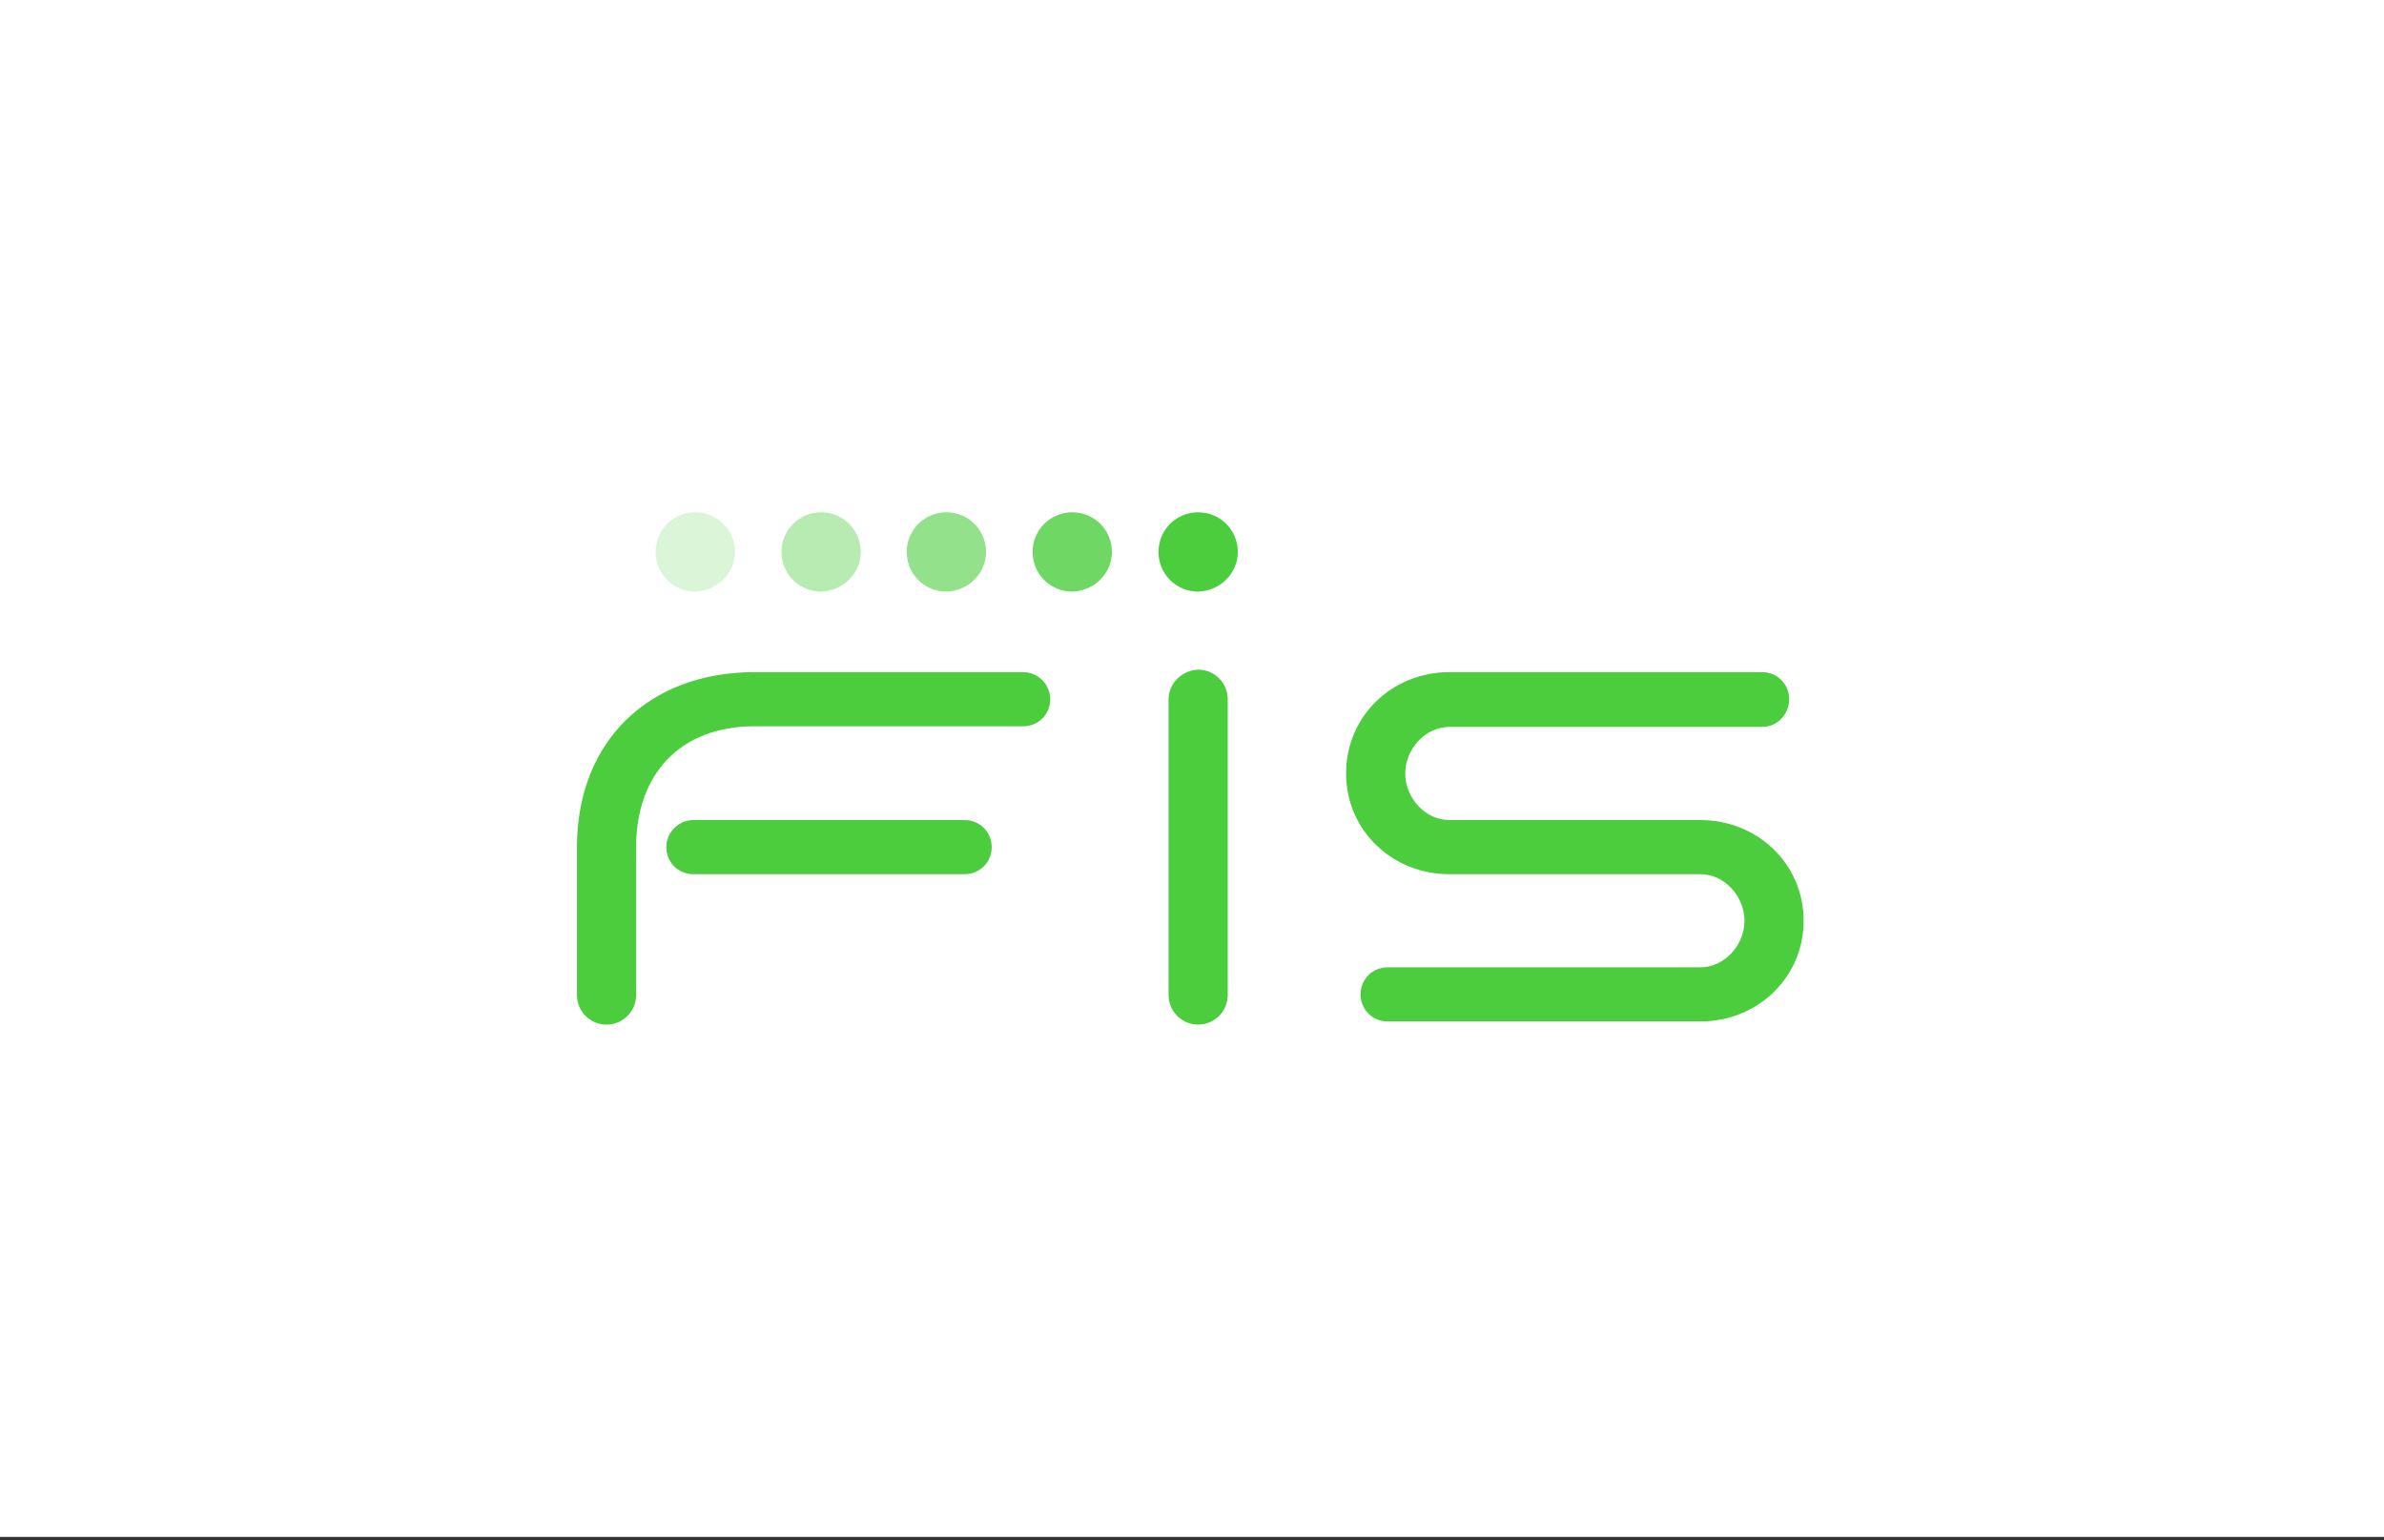
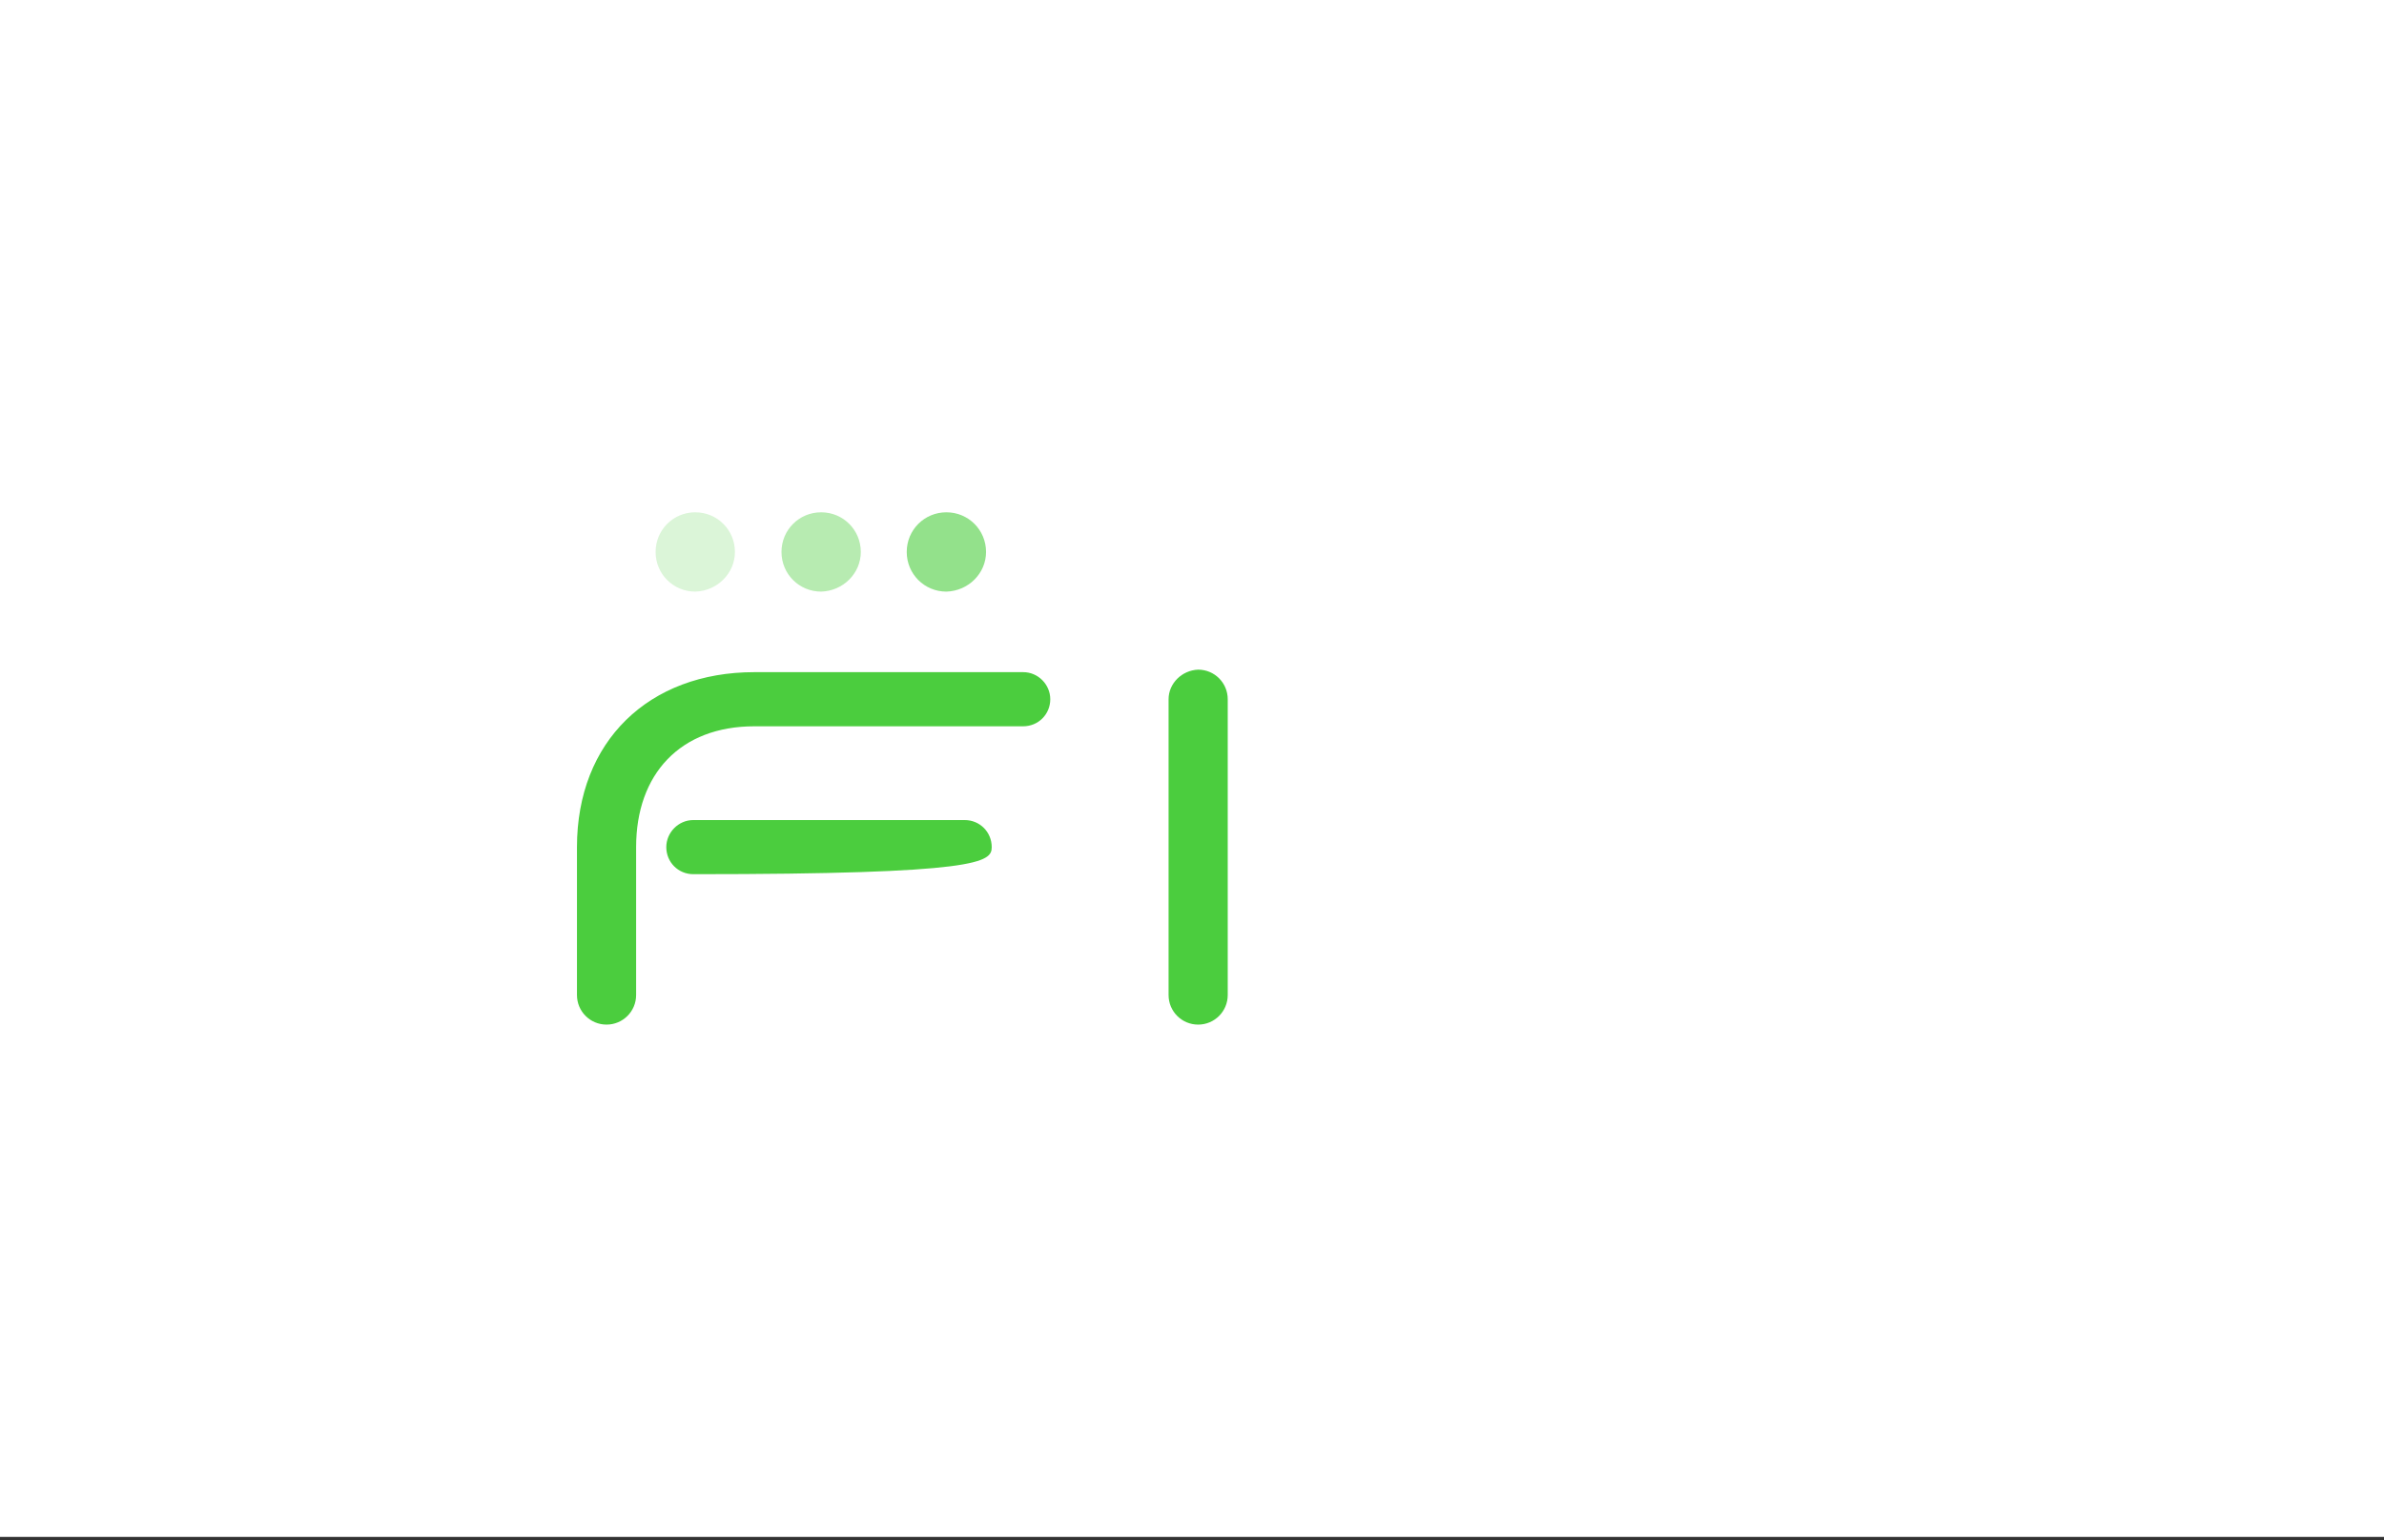
<svg xmlns="http://www.w3.org/2000/svg" width="452" height="292" viewBox="0 0 452 292" fill="none">
  <rect x="0" y="0" width="452" height="292" fill="#333333" stroke="none" />
  <rect width="452" height="291.404" fill="white" />
  <g clip-path="url(#clip0_4252_265)">
-     <path d="M339.223 132.576C339.223 129.713 336.957 127.443 334.091 127.443H274.783C263.922 127.443 255.215 135.797 255.215 146.658C255.215 157.519 264.044 165.751 274.783 165.751H322.395C327.047 165.751 330.748 170.049 330.748 174.58C330.748 179.232 326.931 183.408 322.395 183.408H263.088C260.226 183.408 257.956 185.674 257.956 188.541C257.956 191.407 260.221 193.673 263.088 193.673H322.395C333.256 193.673 341.964 185.32 341.964 174.58C341.964 163.719 333.135 155.486 322.395 155.486H274.783C270.131 155.486 266.43 151.189 266.43 146.658C266.43 142.006 270.248 137.829 274.783 137.829H334.091C336.953 137.829 339.223 135.442 339.223 132.58V132.576Z" fill="#4BCD3E" />
-     <path d="M234.686 104.654C234.686 100.477 231.344 97.135 227.167 97.135C222.991 97.135 219.648 100.477 219.648 104.654C219.648 108.83 222.991 112.173 227.167 112.173C231.344 112.051 234.686 108.714 234.686 104.654Z" fill="#4BCD3E" />
-     <path d="M210.819 104.654C210.819 100.477 207.477 97.135 203.3 97.135C199.123 97.135 195.781 100.477 195.781 104.654C195.781 108.83 199.123 112.173 203.3 112.173C207.477 112.051 210.819 108.714 210.819 104.654Z" fill="#4BCD3E" fill-opacity="0.8" />
    <path d="M186.952 104.654C186.952 100.477 183.61 97.135 179.433 97.135C175.256 97.135 171.914 100.477 171.914 104.654C171.914 108.83 175.256 112.173 179.433 112.173C183.61 112.051 186.952 108.714 186.952 104.654Z" fill="#4BCD3E" fill-opacity="0.6" />
    <path d="M163.206 104.654C163.206 100.477 159.863 97.135 155.687 97.135C151.51 97.135 148.168 100.477 148.168 104.654C148.168 108.83 151.51 112.173 155.687 112.173C159.863 112.051 163.206 108.714 163.206 104.654Z" fill="#4BCD3E" fill-opacity="0.4" />
    <path d="M139.339 104.654C139.339 100.477 135.996 97.135 131.82 97.135C127.643 97.135 124.301 100.477 124.301 104.654C124.301 108.83 127.643 112.173 131.82 112.173C135.996 112.051 139.339 108.714 139.339 104.654Z" fill="#4BCD3E" fill-opacity="0.2" />
    <path d="M193.995 127.443C193.874 127.443 193.636 127.443 193.52 127.443H143.041C122.993 127.443 109.391 140.57 109.391 160.619V188.662C109.391 191.766 111.898 194.269 114.998 194.269C118.098 194.269 120.606 191.762 120.606 188.662V160.619C120.606 146.774 128.959 137.708 143.041 137.708H193.52C193.641 137.708 193.879 137.708 193.995 137.708C196.857 137.708 199.128 135.442 199.128 132.576C199.128 129.83 196.862 127.443 193.995 127.443Z" fill="#4BCD3E" />
-     <path d="M126.328 160.619C126.328 163.481 128.594 165.751 131.46 165.751H182.894C185.757 165.751 188.027 163.485 188.027 160.619C188.027 157.752 185.761 155.486 182.894 155.486H131.46C128.598 155.486 126.328 157.873 126.328 160.619Z" fill="#4BCD3E" />
+     <path d="M126.328 160.619C126.328 163.481 128.594 165.751 131.46 165.751C185.757 165.751 188.027 163.485 188.027 160.619C188.027 157.752 185.761 155.486 182.894 155.486H131.46C128.598 155.486 126.328 157.873 126.328 160.619Z" fill="#4BCD3E" />
    <path d="M221.559 132.576V188.663C221.559 191.767 224.066 194.27 227.166 194.27C230.266 194.27 232.774 191.762 232.774 188.663V132.576C232.774 129.472 230.266 126.969 227.166 126.969C224.062 127.09 221.559 129.593 221.559 132.576Z" fill="#4BCD3E" />
  </g>
  <defs>
    <clipPath id="clip0_4252_265">
      <rect width="232.572" height="97.135" fill="white" transform="translate(109.391 97.135)" />
    </clipPath>
  </defs>
</svg>